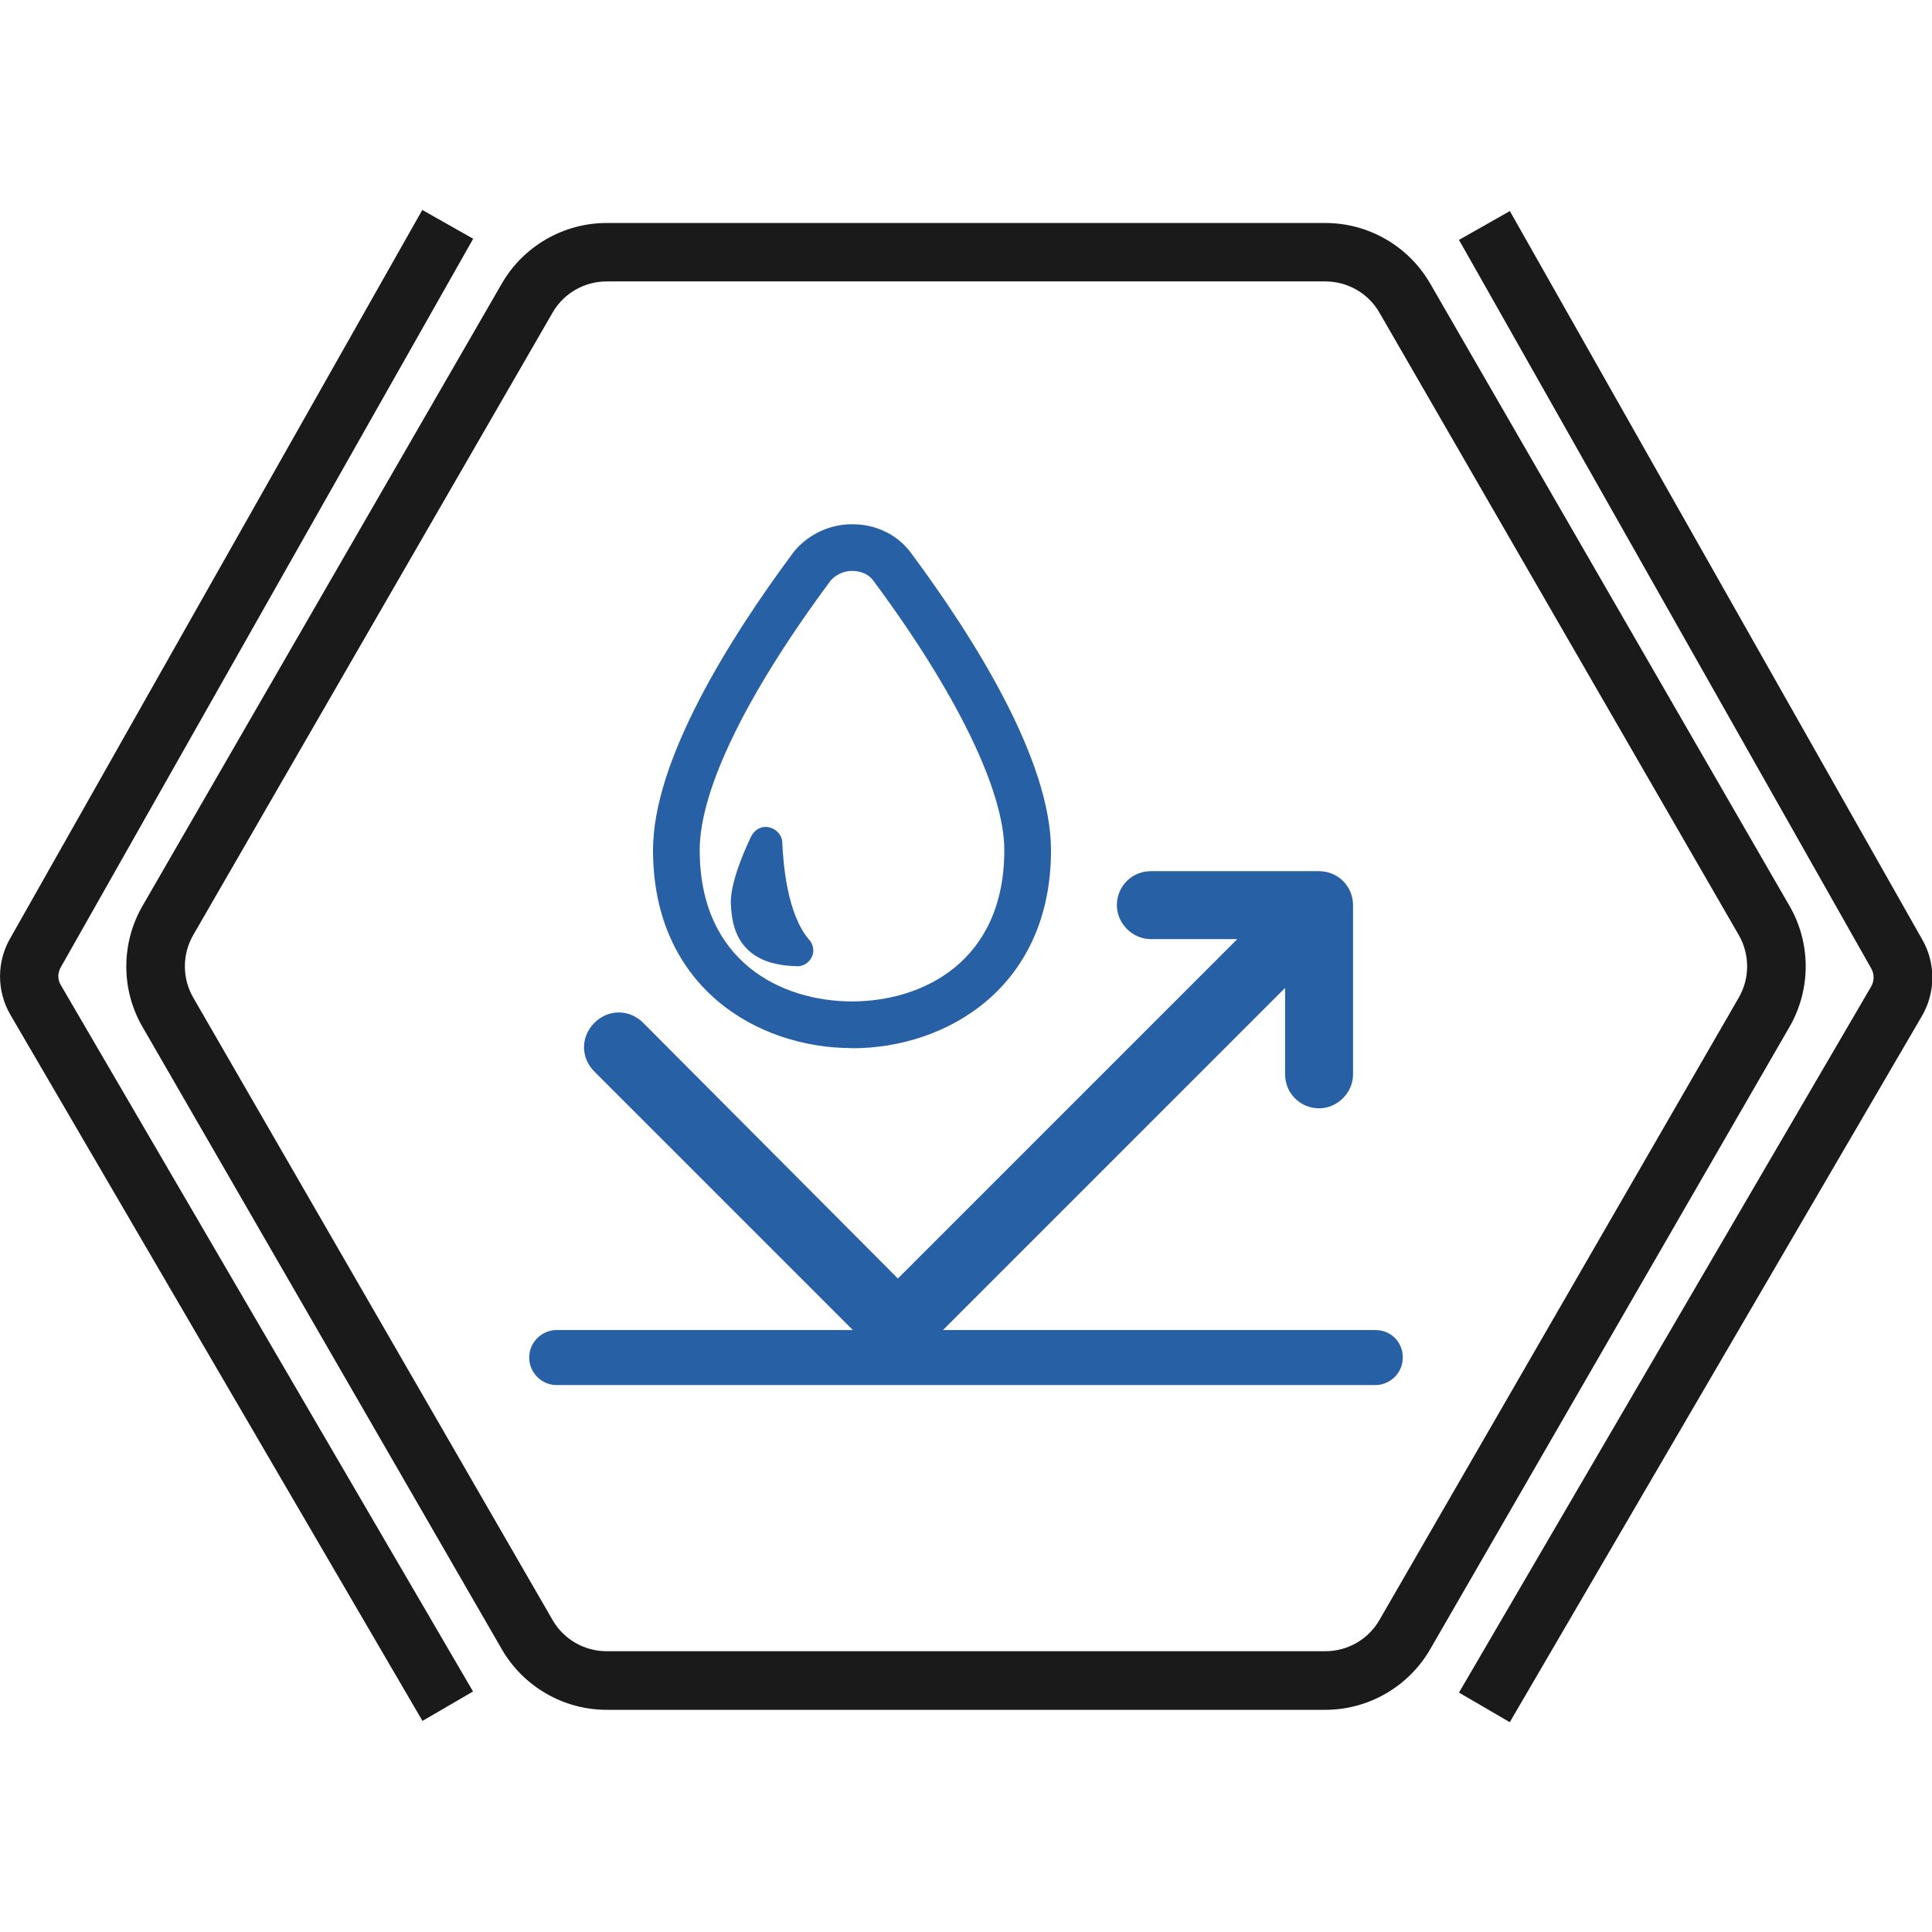
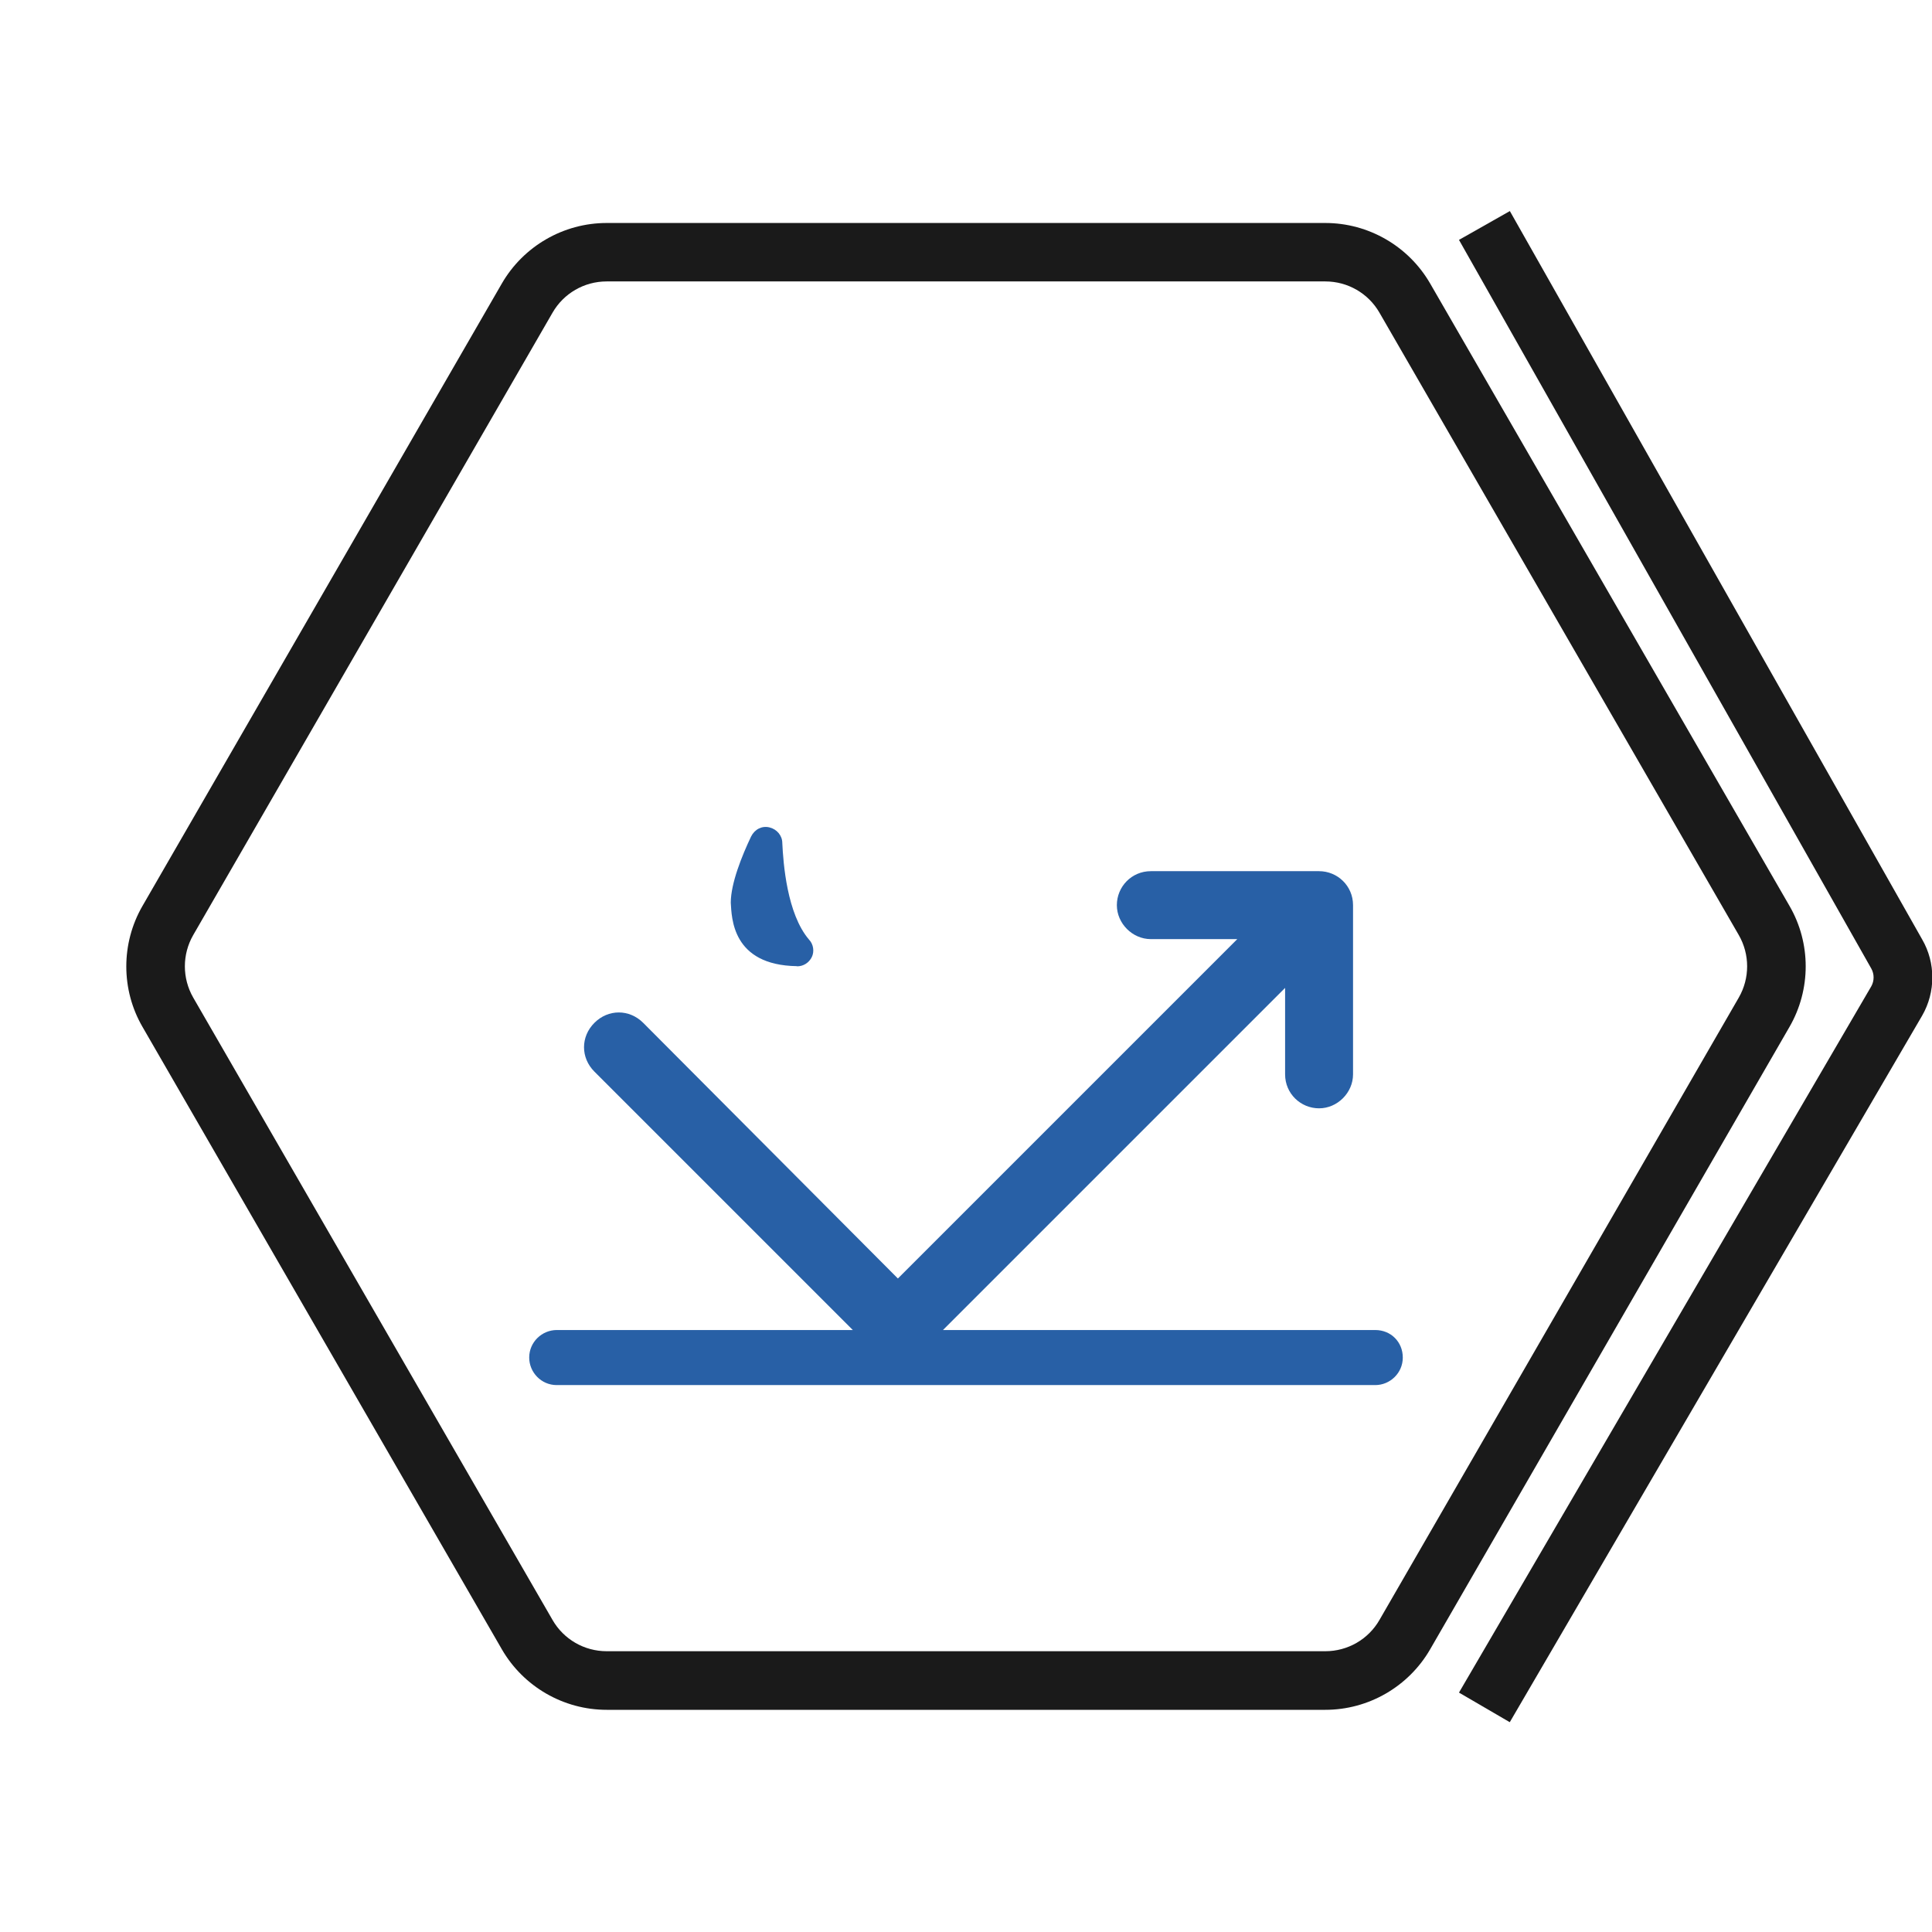
<svg xmlns="http://www.w3.org/2000/svg" viewBox="0 0 120 120" id="a">
  <path stroke-width="0" fill="#1a1a1a" d="M82.32,17.48c1.39,0,2.67.74,3.36,1.94l22.32,38.66c.69,1.2.69,2.68,0,3.88l-22.32,38.66c-.69,1.2-1.97,1.94-3.36,1.94h-44.64c-1.39,0-2.67-.74-3.36-1.94L12,61.96c-.69-1.2-.69-2.68,0-3.88l22.32-38.66c.69-1.2,1.97-1.94,3.36-1.94h44.64M82.32,13.85h-44.64c-2.68,0-5.17,1.44-6.51,3.76L8.85,56.27c-1.34,2.32-1.34,5.2,0,7.51l22.32,38.66c1.34,2.32,3.83,3.76,6.51,3.76h44.64c2.68,0,5.17-1.44,6.51-3.76l22.32-38.66c1.34-2.32,1.34-5.2,0-7.51l-22.32-38.66c-1.34-2.32-3.83-3.76-6.51-3.76h0Z" />
-   <path stroke-width="0" fill="#2860a6" d="M52.92,65.1c-5.95,0-12.36-3.85-12.36-12.3,0-5.58,4.75-13.15,8.74-18.52l.05-.06c.87-1.04,2.2-1.66,3.57-1.66,1.46,0,2.77.62,3.61,1.71,4,5.38,8.75,12.95,8.75,18.54,0,8.45-6.41,12.3-12.36,12.3ZM51.6,36.05c-5.25,7.07-8.14,13.02-8.14,16.75,0,6.94,5.09,9.4,9.46,9.4s9.46-2.46,9.46-9.4c0-3.68-2.98-9.8-8.17-16.78-.27-.35-.74-.56-1.29-.56-.5,0-1,.23-1.32.59Z" />
  <path stroke-width="0" fill="#2860a6" d="M49.51,60.02h0c.4,0,.74-.23.91-.57s.11-.8-.17-1.09c-1.37-1.6-1.6-4.74-1.66-6,0-.46-.34-.86-.8-.97-.46-.11-.91.11-1.14.57-.57,1.2-1.26,2.91-1.26,4.11.06.91.06,3.88,4.11,3.94Z" />
  <path stroke-width="0" fill="#2860a6" d="M85.42,82.61h-26.85l21.25-21.25v5.37c0,1.2.97,2.11,2.11,2.11s2.11-.97,2.11-2.11v-10.51c0-1.2-.97-2.11-2.11-2.11h-10.45c-1.2,0-2.11.97-2.11,2.11s.97,2.11,2.11,2.11h5.37l-21.08,21.08-15.82-15.88c-.86-.86-2.17-.86-3.03,0s-.86,2.17,0,3.03l16.05,16.05h-18.39c-.91,0-1.71.74-1.71,1.71,0,.91.74,1.71,1.71,1.71h50.84c.91,0,1.71-.74,1.71-1.71s-.74-1.71-1.71-1.71Z" />
  <path stroke-width="0" fill="#1a1a1a" d="M93.76,106.96l-3.14-1.83,25.61-43.87c.19-.34.19-.76,0-1.1l-25.61-45.26,3.16-1.79,25.61,45.24c.84,1.45.84,3.27,0,4.73l-25.61,43.88Z" />
-   <path stroke-width="0" fill="#1a1a1a" d="M26.24,106.89L.64,63.02c-.85-1.47-.85-3.29,0-4.75L26.23,13.04l3.16,1.79L3.78,60.07c-.21.36-.21.78,0,1.12l25.6,43.87-3.14,1.83Z" />
</svg>